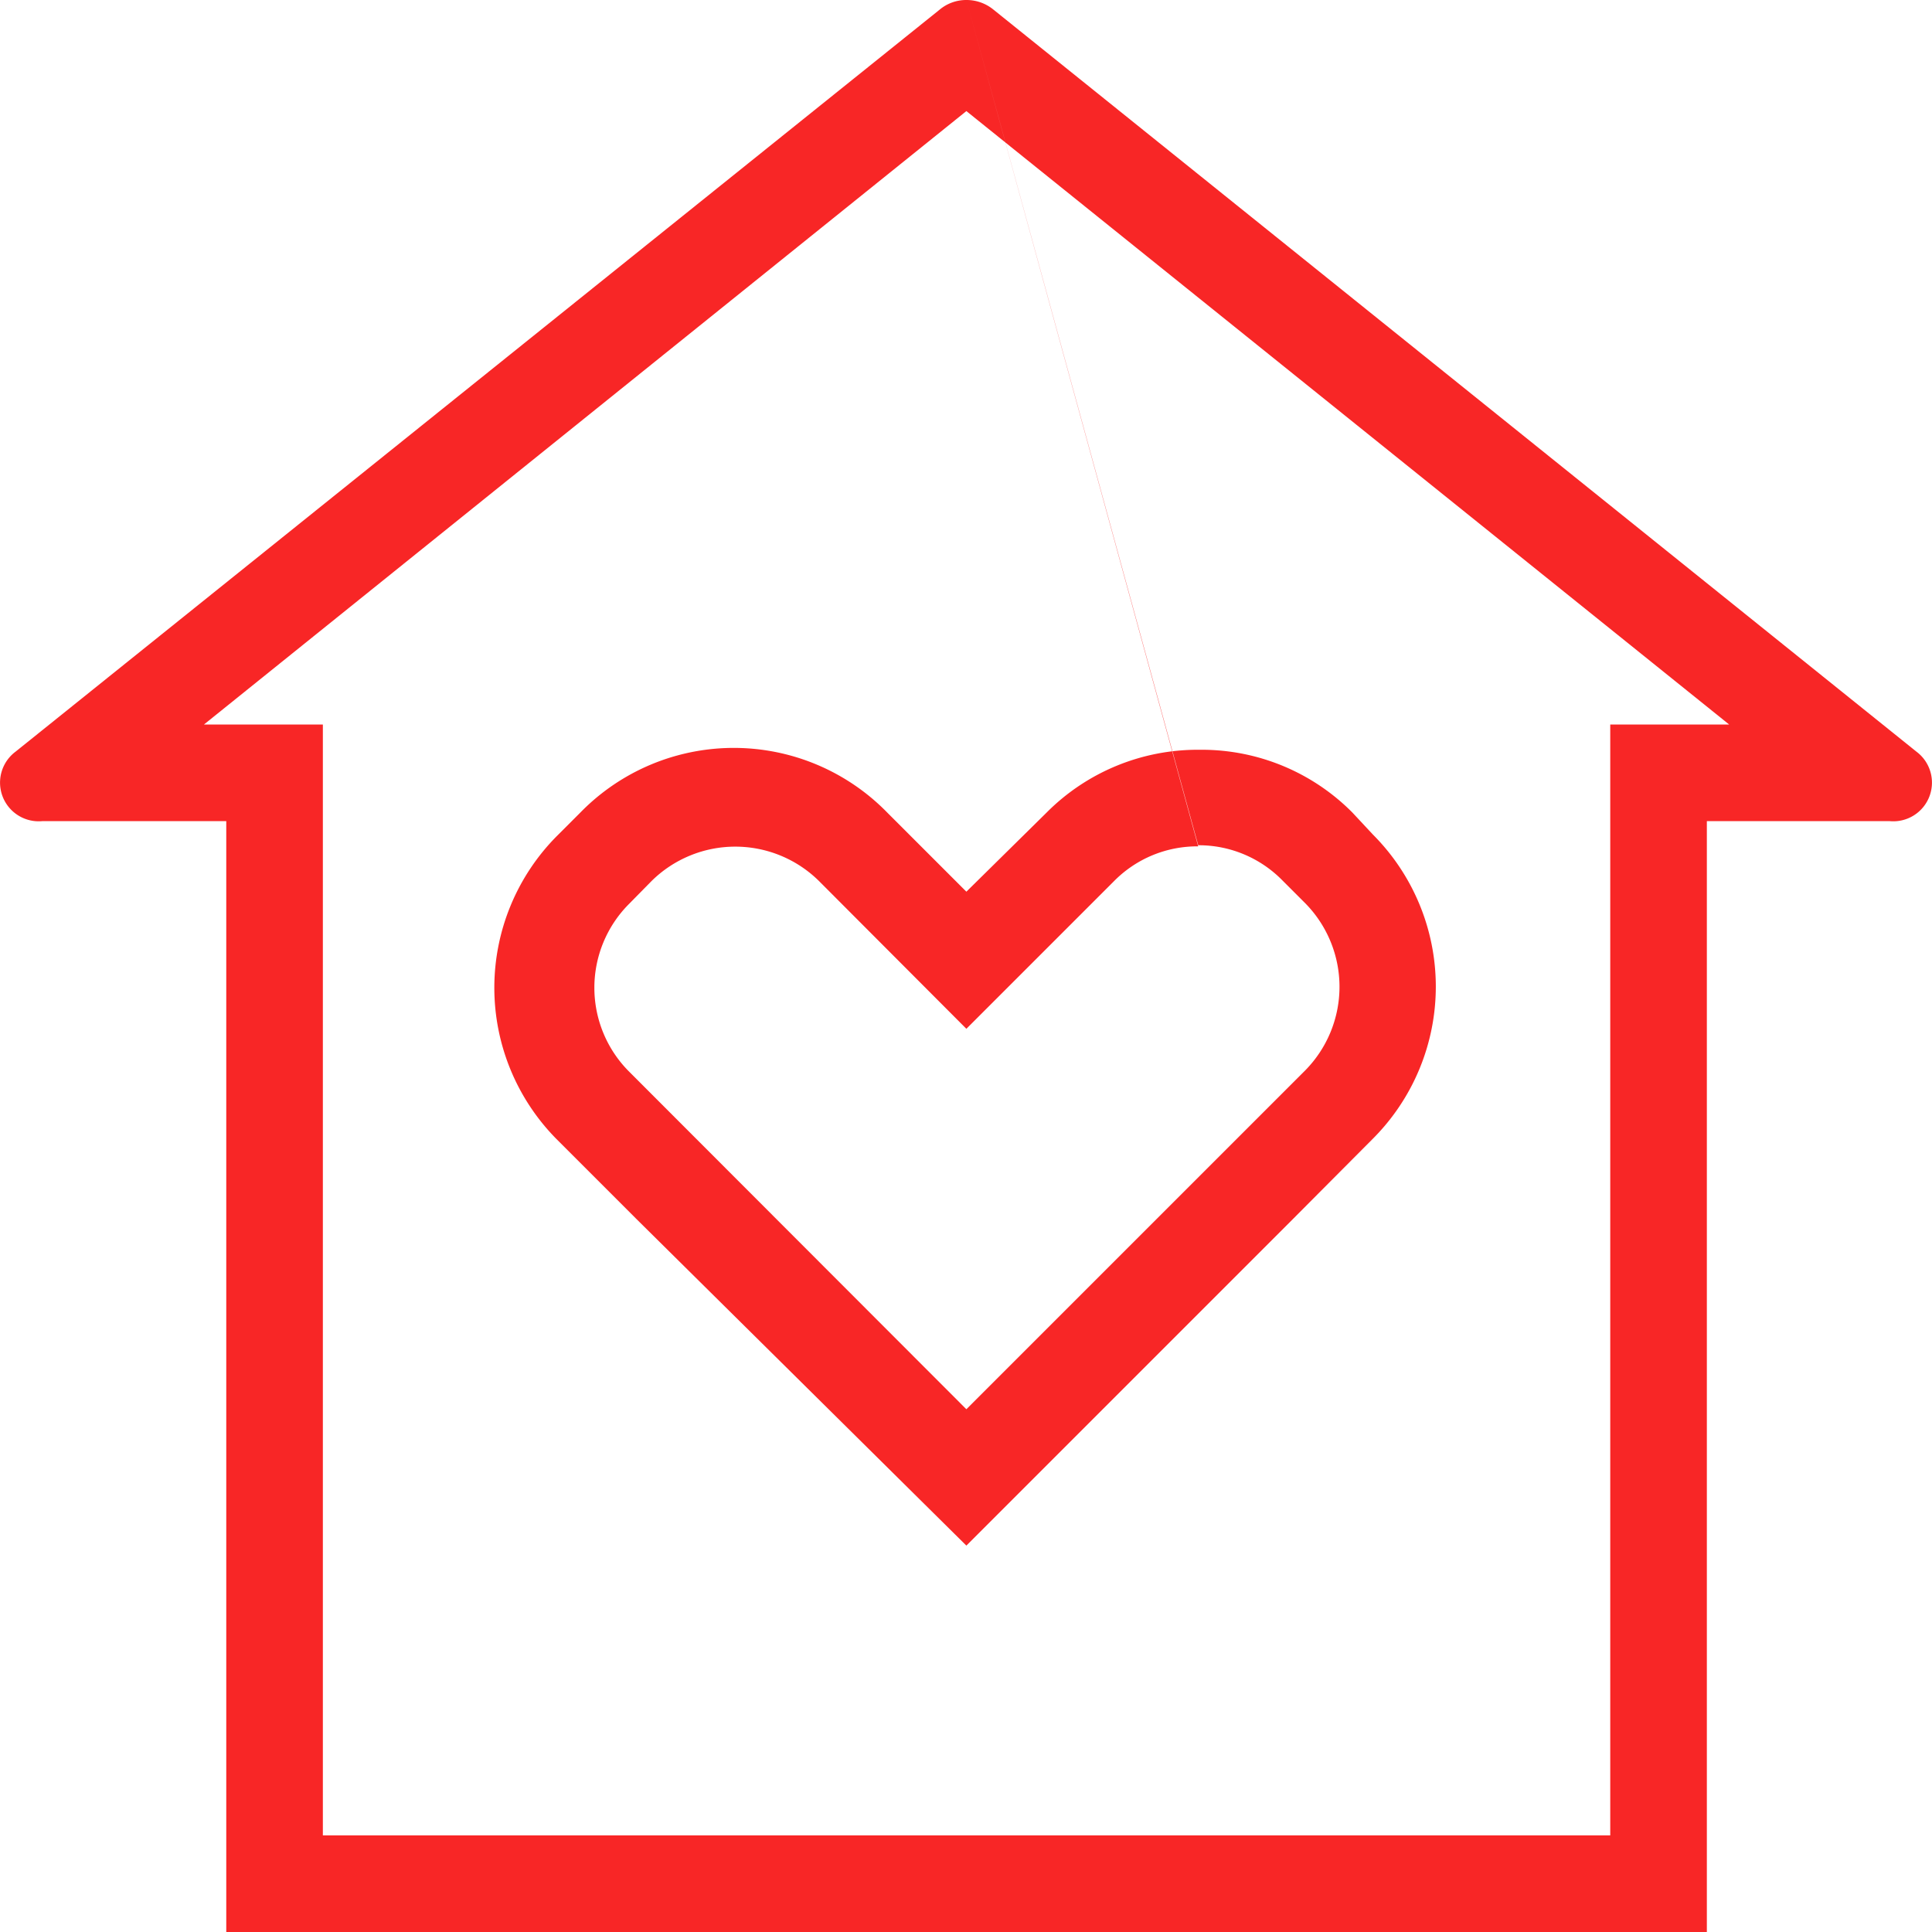
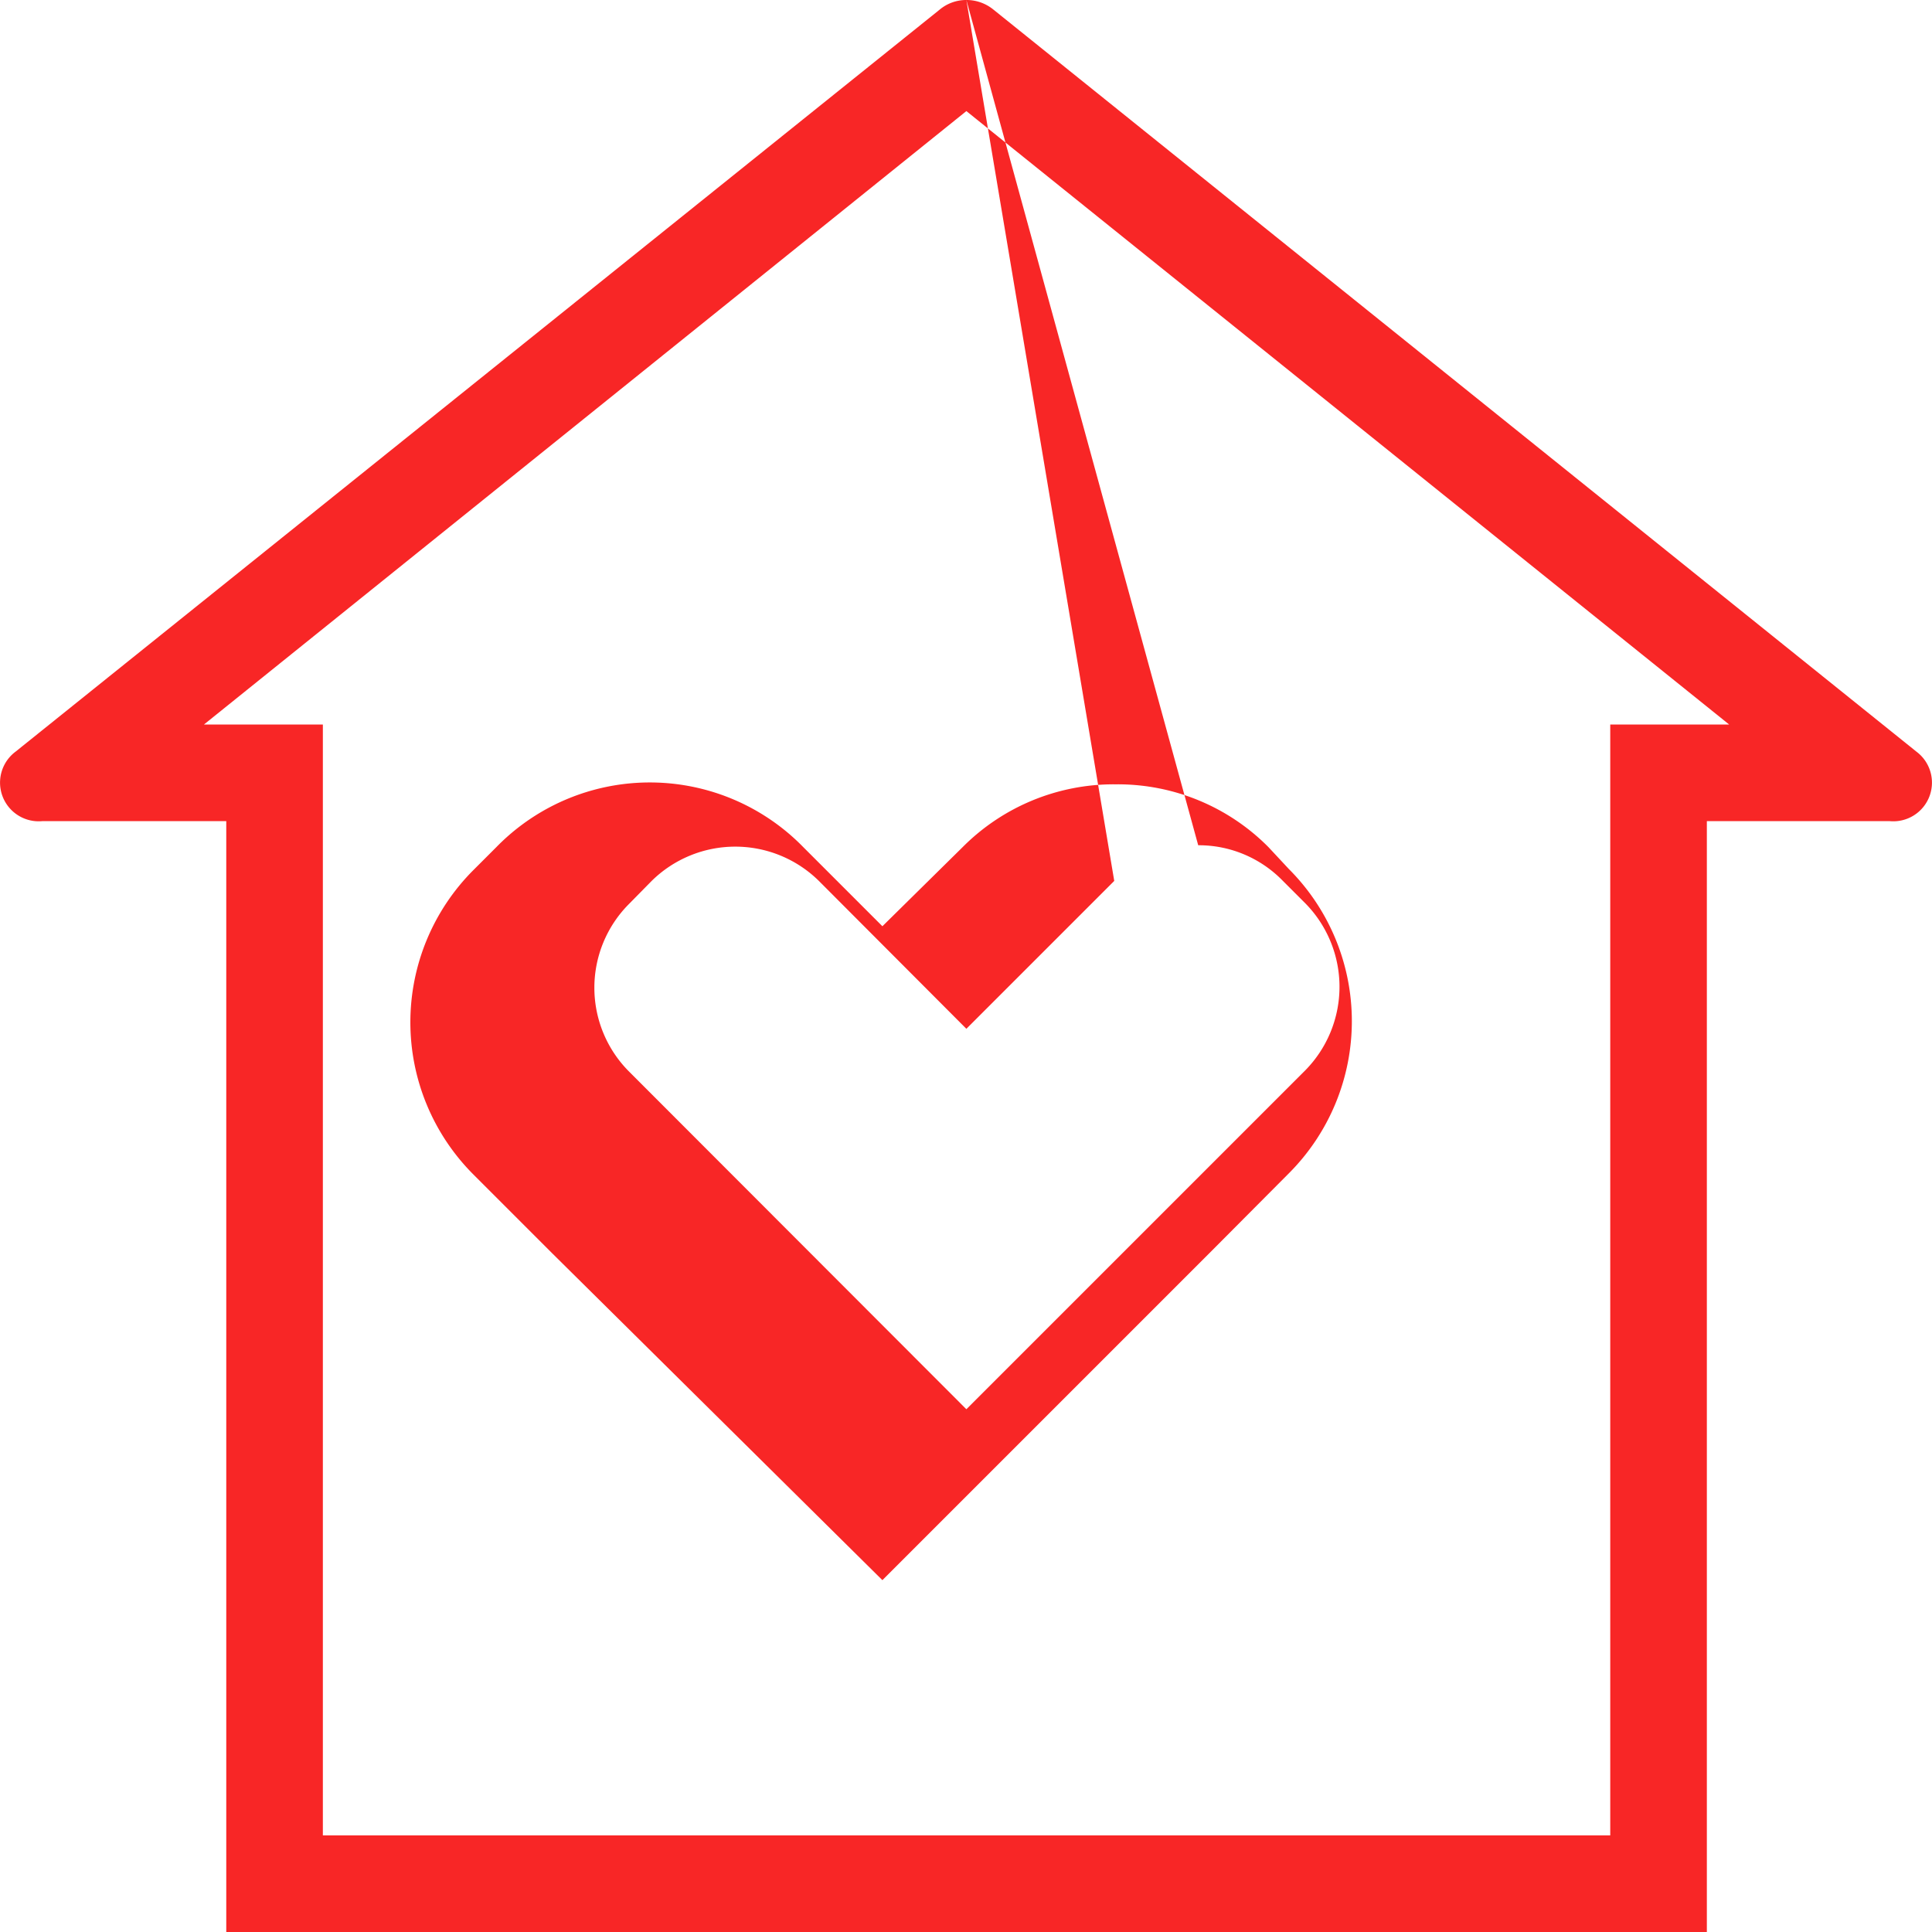
<svg xmlns="http://www.w3.org/2000/svg" width="52" height="52" viewBox="0 0 52 52">
  <defs>
    <style>
      .cls-1 {
        fill: #f82626;
        fill-rule: evenodd;
      }
    </style>
  </defs>
-   <path id="住房" class="cls-1" d="M1352.01,2021.99l20.53,16.51h-3.2v29.9h-34.65v-29.9h-3.2l20.52-16.51m0-2.99a1.117,1.117,0,0,0-.72.26l-24.87,19.97a1.041,1.041,0,0,0,.73,1.87h4.94V2071h39.85v-29.9h4.91a1.041,1.041,0,0,0,.73-1.87l-24.84-19.97a1.144,1.144,0,0,0-.73-0.26h0Zm0,0,6.24,22.75a3.153,3.153,0,0,1,2.26.94l0.62,0.62a3.205,3.205,0,0,1,0,4.5l-9.12,9.12-9.09-9.1a3.193,3.193,0,0,1,0-4.49l0.62-.63a3.205,3.205,0,0,1,4.5,0l3.97,3.98,3.98-3.98a3.143,3.143,0,0,1,2.26-.93m0-2.6a5.734,5.734,0,0,0-4.08,1.69l-2.16,2.13-2.13-2.13a5.771,5.771,0,0,0-8.26,0l-0.62.62a5.794,5.794,0,0,0,0,8.19l2.13,2.13,8.88,8.79,8.81-8.81,2.13-2.14a5.794,5.794,0,0,0,0-8.19l-0.55-.59a5.711,5.711,0,0,0-4.07-1.69h-0.08Zm0,0" transform="translate(-1326 -2019)" />
+   <path id="住房" class="cls-1" d="M1352.01,2021.99l20.53,16.51h-3.2v29.9h-34.65v-29.9h-3.2l20.52-16.51m0-2.99a1.117,1.117,0,0,0-.72.26l-24.87,19.97a1.041,1.041,0,0,0,.73,1.87h4.94V2071h39.85v-29.9h4.91a1.041,1.041,0,0,0,.73-1.87l-24.84-19.97a1.144,1.144,0,0,0-.73-0.26h0Zm0,0,6.24,22.75a3.153,3.153,0,0,1,2.26.94l0.62,0.62a3.205,3.205,0,0,1,0,4.5l-9.12,9.12-9.09-9.1a3.193,3.193,0,0,1,0-4.49l0.62-.63a3.205,3.205,0,0,1,4.5,0l3.97,3.98,3.98-3.98m0-2.6a5.734,5.734,0,0,0-4.08,1.69l-2.16,2.13-2.13-2.13a5.771,5.771,0,0,0-8.26,0l-0.62.62a5.794,5.794,0,0,0,0,8.19l2.13,2.13,8.88,8.79,8.81-8.81,2.13-2.14a5.794,5.794,0,0,0,0-8.19l-0.55-.59a5.711,5.711,0,0,0-4.07-1.69h-0.08Zm0,0" transform="translate(-1326 -2019)" />
</svg>